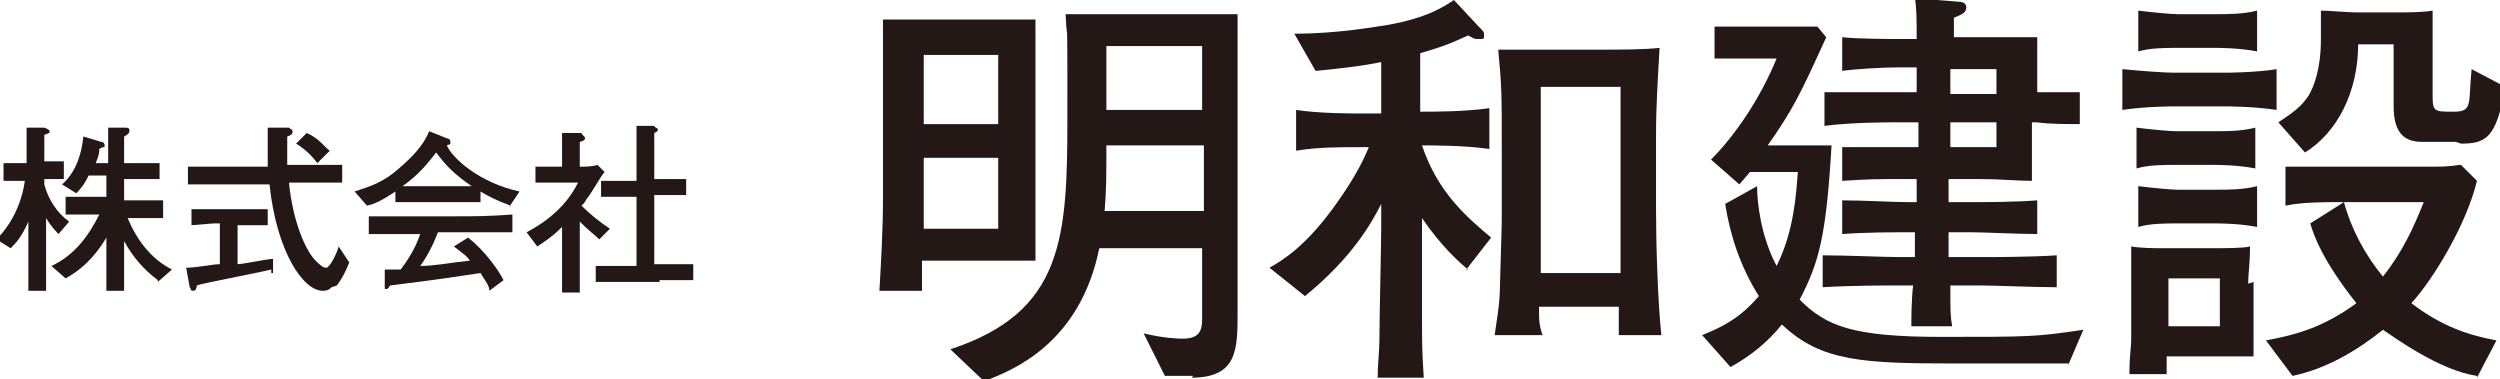
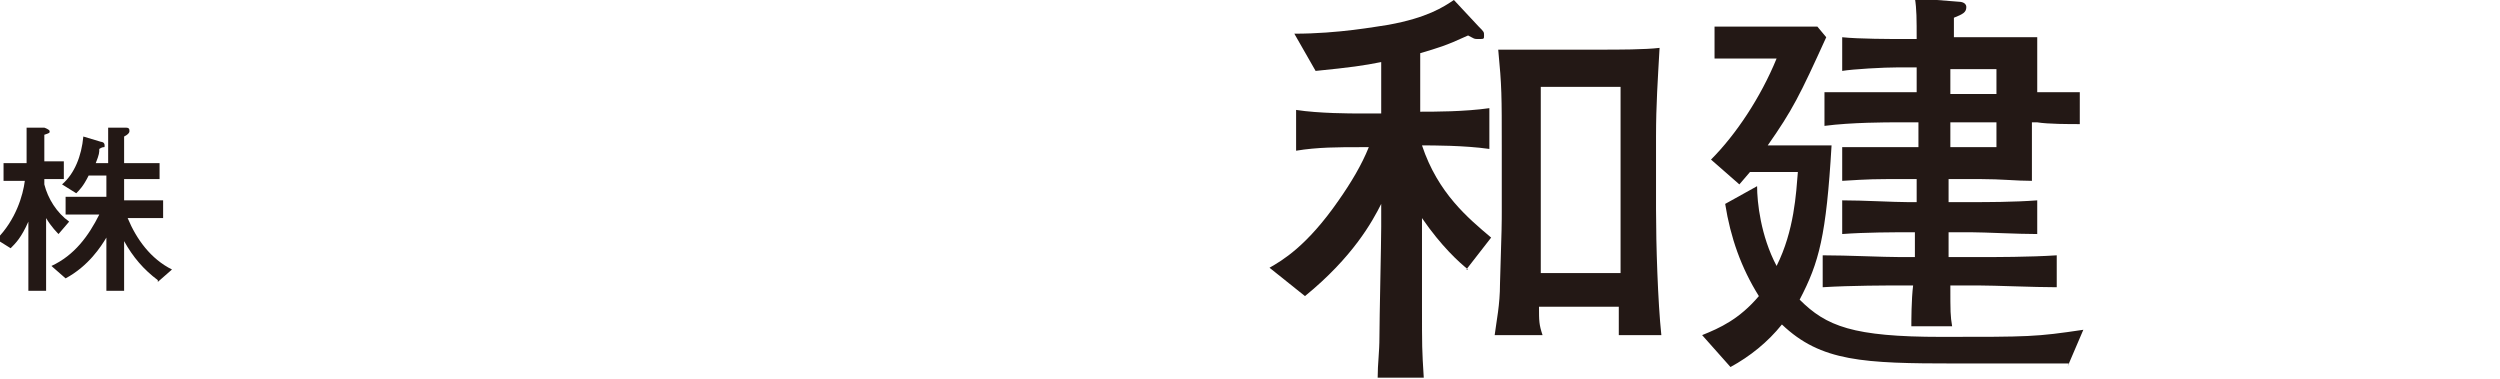
<svg xmlns="http://www.w3.org/2000/svg" id="_レイヤー_1" data-name="レイヤー_1" version="1.1" viewBox="0 0 141 21.4">
  <defs>
    <style>
      .st0 {
        fill: #231815;
      }
    </style>
  </defs>
-   <path class="st0" d="M54.9,14.7h-2.9c0,1.1,0,1.2,0,1.7h-2.4c.1-1.8.2-3.5.2-5.2v-5.6c0-.3,0-3.9,0-4.5.5,0,2.3,0,2.7,0h3.4c.4,0,1.9,0,2.5,0,0,1.2,0,2.9,0,4.1v5.1c0,1.4,0,2.5,0,4.4-1.5,0-2.5,0-3.6,0ZM56.3,3.1h-4.2v3.9h4.2v-3.9ZM56.3,8.9h-4.2v4h4.2v-4ZM67.3,21.2h-1.6l-1.2-2.4c1.2.3,2.1.3,2.2.3.9,0,1.1-.4,1.1-1.1v-4h-5.8c-1.1,5.4-4.9,6.9-6.5,7.5l-1.9-1.8c6.4-2.1,6.6-6.3,6.6-13.1s0-3.6-.1-5.8c1.1,0,1.8,0,2.8,0h4c.5,0,1.1,0,1.5,0,1,0,1.1,0,1.4,0,0,1.8,0,4.4,0,5.5v7.4c0,.6,0,3.4,0,3.9,0,2.1,0,3.7-2.6,3.7h0ZM67.8,8.2h-5.4c0,1.8,0,2.5-.1,3.7h5.6v-3.7ZM67.8,2.6h-5.4v3.6h5.4v-3.6Z" />
  <path class="st0" d="M82.8,15.2c-.5-.4-1.5-1.3-2.6-2.9v.6c0,1.2,0,3.1,0,4.3,0,2.4,0,2.5.1,4.1h-2.6c0-.8.1-1.4.1-2.3,0-1,.1-5.3.1-6.2v-1.3c-.5,1-1.6,3-4.3,5.2l-2-1.6c.7-.4,2.1-1.2,3.9-3.8.7-1,1.3-2,1.7-3h-.5c-1.2,0-2.4,0-3.6.2v-2.3c1.3.2,3.1.2,3.6.2h1.2v-2.9c-1,.2-1.7.3-3.7.5l-1.2-2.1c2.5,0,4.6-.4,5.3-.5,2.2-.4,3.1-1,3.7-1.4l1.4,1.5c.3.3.3.3.3.5s0,.2-.3.2-.2,0-.6-.2c-1.3.6-1.7.7-2.7,1v3.3c.8,0,2.5,0,3.9-.2v2.3c-1.4-.2-3.2-.2-3.8-.2.9,2.7,2.6,4.1,3.9,5.2l-1.4,1.8h0ZM91.3,18.9c0-.5,0-.7,0-1.6h-4.5c0,.8,0,1,.2,1.6h-2.7c.1-.8.3-1.7.3-2.9.1-3.1.1-3.5.1-4.1v-3.5c0-3.1,0-3.5-.2-5.6.4,0,2.1,0,2.6,0h3.3c.8,0,2.4,0,3.2-.1-.1,1.8-.2,3.2-.2,5v4.1c0,2,.1,5.2.3,7.1h-2.5ZM91.4,4.9h-4.5v10.5h4.5V4.9Z" />
  <path class="st0" d="M116.7,20.5c-1,0-5.5,0-6.4,0-5.2,0-7.6-.1-9.8-2.2-.8,1-1.8,1.8-2.9,2.4l-1.6-1.8c1-.4,2.1-.9,3.2-2.2-1-1.6-1.6-3.3-1.9-5.2l1.8-1c0,.9.2,2.8,1.1,4.5,1-2,1.1-4.1,1.2-5.3h-2.7l-.6.7-1.6-1.4c1.4-1.4,2.8-3.5,3.7-5.7h-1.5c-.4,0-1.4,0-2,0V1.5c.6,0,1.4,0,2.1,0h2c.9,0,1.2,0,1.7,0l.5.6c-1.5,3.3-1.9,4.1-3.3,6.1h1.5c.7,0,1.4,0,2.1,0-.3,5.1-.7,6.6-1.8,8.7,1.5,1.5,3,2.1,8,2.1s5.3,0,8-.4l-.9,2.1h0ZM114.6,6.9v.6c0,1.5,0,1.8,0,2.7-.9,0-1.7-.1-2.9-.1h-1.8v1.3h1.3c.8,0,2.4,0,3.7-.1v1.9c-1.1,0-3-.1-3.7-.1h-1.3v1.4h1.7c.9,0,2.9,0,4.4-.1v1.8c-1.3,0-3.5-.1-4.4-.1h-1.6c0,1.5,0,1.7.1,2.3h-2.3c0-.3,0-1.5.1-2.3h-.7c-.7,0-2.8,0-4.4.1v-1.8c1.4,0,3.4.1,4.4.1h.8v-1.4c0,0-.4,0-.4,0-.7,0-2.4,0-3.7.1v-1.9c1.2,0,2.9.1,3.7.1h.5v-1.3h-.8c-1.6,0-1.8,0-3.4.1v-1.9c.7,0,1,0,3.4,0h.9v-1.4h-1.3c-.4,0-2.5,0-4,.2v-1.9c.8,0,1.3,0,4,0h1.2c0-.4,0-.5,0-1.4h-1c-.9,0-2.6.1-3.2.2v-1.9c.9.1,2.9.1,3.2.1h1c0-1.1,0-1.7-.1-2.3l2.5.2c0,0,.4,0,.4.3s-.2.4-.7.6c0,.1,0,1,0,1.1h1.6c1.1,0,2.4,0,3.1,0,0,.7,0,1.8,0,2.2v.9c.7,0,1.7,0,2.4,0v1.8c-.6,0-1.8,0-2.4-.1h0ZM112.6,3.9h-2.6c0,.2,0,1.2,0,1.4h2.6v-1.4ZM112.6,6.9h-2.6v1.4h2.6v-1.4Z" />
-   <path class="st0" d="M125.5,6h-2.9s-1.6,0-2.9.2v-2.3c1,.1,2.4.2,2.9.2h2.9s1.7,0,2.9-.2v2.3c-1.3-.2-2.8-.2-2.9-.2ZM127.1,15.9v1.8c0,.7,0,1.1,0,2.4-1.4,0-1.8,0-2.6,0h-2.3c0,.1,0,.8,0,1h-2.1c0-1.2.1-1.3.1-2.1v-2.9c0-.6,0-1.7,0-2.2.6.1,1.3.1,1.9.1h2.7c.5,0,1.8,0,2.1-.1,0,1.1-.1,1.4-.1,2.1ZM124.9,9.3h-2.2c-.7,0-1.5,0-2.2.2v-2.3c.8.1,1.9.2,2.2.2h2.2c.8,0,1.5,0,2.3-.2v2.3c-1-.2-2.2-.2-2.3-.2ZM125,2.7h-2.2c-.7,0-1.5,0-2.2.2V.6c.8.1,1.9.2,2.2.2h2.2c.7,0,1.5,0,2.3-.2v2.3c-1-.2-2.2-.2-2.3-.2ZM125,12.6h-2.2c-.7,0-1.5,0-2.2.2v-2.3c.8.1,1.9.2,2.2.2h2.2c.7,0,1.5,0,2.3-.2v2.3c-1-.2-2.2-.2-2.3-.2ZM125.2,15.7h-2.9v2.7h2.9v-2.7ZM139.7,21.2c-2.1-.3-4.7-2.2-5.3-2.6-1.5,1.2-3.2,2.2-5.1,2.6l-1.5-2c1.6-.3,3.2-.7,5.1-2.1-1.9-2.4-2.4-3.8-2.6-4.5l1.9-1.2c.4,1.5,1.2,3,2.2,4.2,1.1-1.4,1.7-2.7,2.3-4.2h-4.9c-.6,0-2,0-2.9.2v-2.2c.9,0,1.8,0,2.7,0h3.8c.2,0,1.4,0,1.9,0,1.1,0,1.2-.1,1.5-.1l.9.9c-.6,2.5-2.5,5.6-3.7,6.9,1.7,1.3,3.2,1.8,4.8,2.1l-1.1,2.1h0ZM138.5,8h-1.9c-.8,0-1.6-.3-1.6-2v-3.5h-2c0,2.7-1.2,5-3,6.1l-1.5-1.7c.9-.6,1.3-.9,1.7-1.5.3-.5.7-1.5.7-3.2s0-1.1,0-1.6c.5,0,1.5.1,2,.1h2.2c.7,0,1.5,0,2.1-.1,0,.3,0,1.4,0,2.4v2.4c0,.9.1.9,1.2.9s.8-.5,1-2.4l1.9,1c-.5,2.9-1.1,3.2-2.5,3.2Z" />
  <path class="st0" d="M3.4,13.3c-.2-.2-.5-.5-.8-1v1.4c0,.9,0,1.4,0,2.7h-1c0-.9,0-1.8,0-2.7v-1.2c-.4.9-.7,1.2-1,1.5l-.8-.5c1.1-1.1,1.5-2.5,1.6-3.3-.3,0-.8,0-1.2,0v-1c.4,0,.9,0,1.1,0h.2c0-1,0-1.1,0-2h1c0,0,.3.1.3.2s0,.1-.3.2c0,1.2,0,1.3,0,1.5,0,0,.7,0,1.1,0v1c-.5,0-1,0-1.1,0v.3c.2.8.7,1.6,1.4,2.1l-.6.7h0ZM8.9,15.8c-.8-.6-1.4-1.3-1.9-2.2h0c0,1.2,0,2.6,0,2.8h-1c0-.5,0-1.7,0-2.7v-.3c-.3.5-1,1.6-2.3,2.3l-.8-.7c1.3-.6,2.1-1.7,2.7-2.9h-.1c-.6,0-1.2,0-1.8,0v-1c.6,0,1.5,0,1.8,0h.5v-1.2h-1c-.3.6-.5.8-.7,1l-.8-.5c.7-.6,1.1-1.6,1.2-2.7l1,.3c0,0,.2,0,.2.2s0,0-.3.2c0,.2,0,.3-.2.8h.7c0-.9,0-1.2,0-2h1c.2,0,.2.1.2.2,0,.1-.1.2-.3.3v1.5c.6,0,1.3,0,2,0v.9c-.3,0-.6,0-1,0h-.8c0,0-.1,0-.2,0v1.2h.4c.6,0,1.2,0,1.8,0v1c-.8,0-1.7,0-1.8,0h-.2c.5,1.2,1.3,2.3,2.5,2.9l-.8.7h0Z" />
-   <path class="st0" d="M18.7,16.2c-.1.1-.2.2-.5.2-1.1,0-2.6-2.2-3-6h-1.8c-1,0-2,0-2.8,0v-1c1.1,0,1.3,0,2.8,0h1.7c0-.5,0-1.1,0-2.2h1.2c.1.1.2.1.2.2s0,.2-.3.3c0,.9,0,1.4,0,1.6h.2c1,0,1.9,0,2.9,0v1c-1,0-1.9,0-2.9,0h-.1c.2,2.1.9,3.8,1.5,4.4.2.2.4.4.6.4s.6-.8.7-1.2l.6.9c-.2.5-.4.9-.7,1.3h0ZM15.3,15.2c-.8.2-4,.8-4.2.9,0,0,0,.3-.2.3s-.1-.1-.2-.2l-.2-1.1c.6,0,1.5-.2,1.9-.2v-2.3h-.3c-.2,0-1.1.1-1.3.1v-.9c0,0,.2,0,.3,0,.2,0,.9,0,1.1,0h1.4c.1,0,1.5,0,1.5,0v.9c-.2,0-1.3,0-1.5,0h-.2v2.2c.3,0,1.7-.3,2-.3v.8c-.1,0-.1,0-.1,0ZM17.9,9.2c-.3-.4-.7-.8-1.2-1.1l.6-.6c.7.3,1,.8,1.3,1l-.7.7h0Z" />
-   <path class="st0" d="M28.8,11.6c-.8-.3-1.2-.5-1.7-.8v.6c-.5,0-1.1,0-1.6,0h-1.6c-.5,0-1.1,0-1.6,0v-.6c-.9.6-1.2.7-1.6.8l-.7-.8c.9-.3,1.6-.5,2.5-1.3.7-.6,1.4-1.3,1.7-2.1l1,.4c0,0,.2,0,.2.2s0,.1-.2.2c.3.7,1.8,2.1,4.1,2.6l-.6.9h0ZM25.5,13.1h-.8c-.3.8-.7,1.5-1,1.9.8,0,1.8-.2,2.8-.3-.2-.3-.4-.4-.9-.8l.8-.5c.9.7,1.7,1.8,2,2.4l-.8.6c0-.3-.2-.5-.5-1-3.3.5-3.6.5-5.1.7,0,0-.1.2-.2.2s-.1,0-.1-.1v-1c.4,0,.6,0,.9,0,.3-.4.8-1.1,1.1-2h-.4c-1.1,0-1.6,0-2.5,0v-1c1,0,1.3,0,2.6,0h2.2c1.2,0,1.9,0,3.3-.1v1c-.7,0-1.5,0-3.3,0h0ZM24.6,8.6c-.4.5-.9,1.2-1.9,1.9,0,0,.7,0,1.2,0h1.6c.4,0,.9,0,1.1,0-1-.7-1.4-1.1-2-1.9Z" />
-   <path class="st0" d="M33.8,13.5c-.2-.2-.6-.5-1.1-1v2.1c0,.4,0,1.5,0,1.9h-1c0-.9,0-1.8,0-1.8v-1.9c-.6.6-1.1.9-1.4,1.1l-.6-.8c1.9-1,2.6-2.2,2.9-2.8h-1.1c-.4,0-.9,0-1.3,0v-.9c.3,0,.4,0,1.2,0h.3v-.2c0-.5,0-.8,0-1.7h1.1c0,.1.2.2.2.3,0,.1-.2.2-.3.2,0,.2,0,.7,0,1.2v.2c.3,0,.7,0,1-.1l.4.4c-.2.2-.8,1.3-1,1.5-.1.2-.2.3-.3.4.5.5,1,.9,1.6,1.3l-.7.7h0ZM37.2,15.9h-1.8c-.8,0-1.1,0-1.8,0v-.9c.6,0,.8,0,1.8,0h.5v-3.9h-.4c-.5,0-1.1,0-1.6,0v-.9c.6,0,1.5,0,1.6,0h.4c0-1.5,0-1.7,0-3.1h1c0,.1.2.1.2.2s0,.1-.2.2c0,1.1,0,1.2,0,2.6h.2s.9,0,1.6,0v.9c-.5,0-1.1,0-1.6,0h-.2v3.9h.3c.5,0,1.2,0,1.9,0v.9c-.7,0-1,0-1.9,0Z" />
</svg>